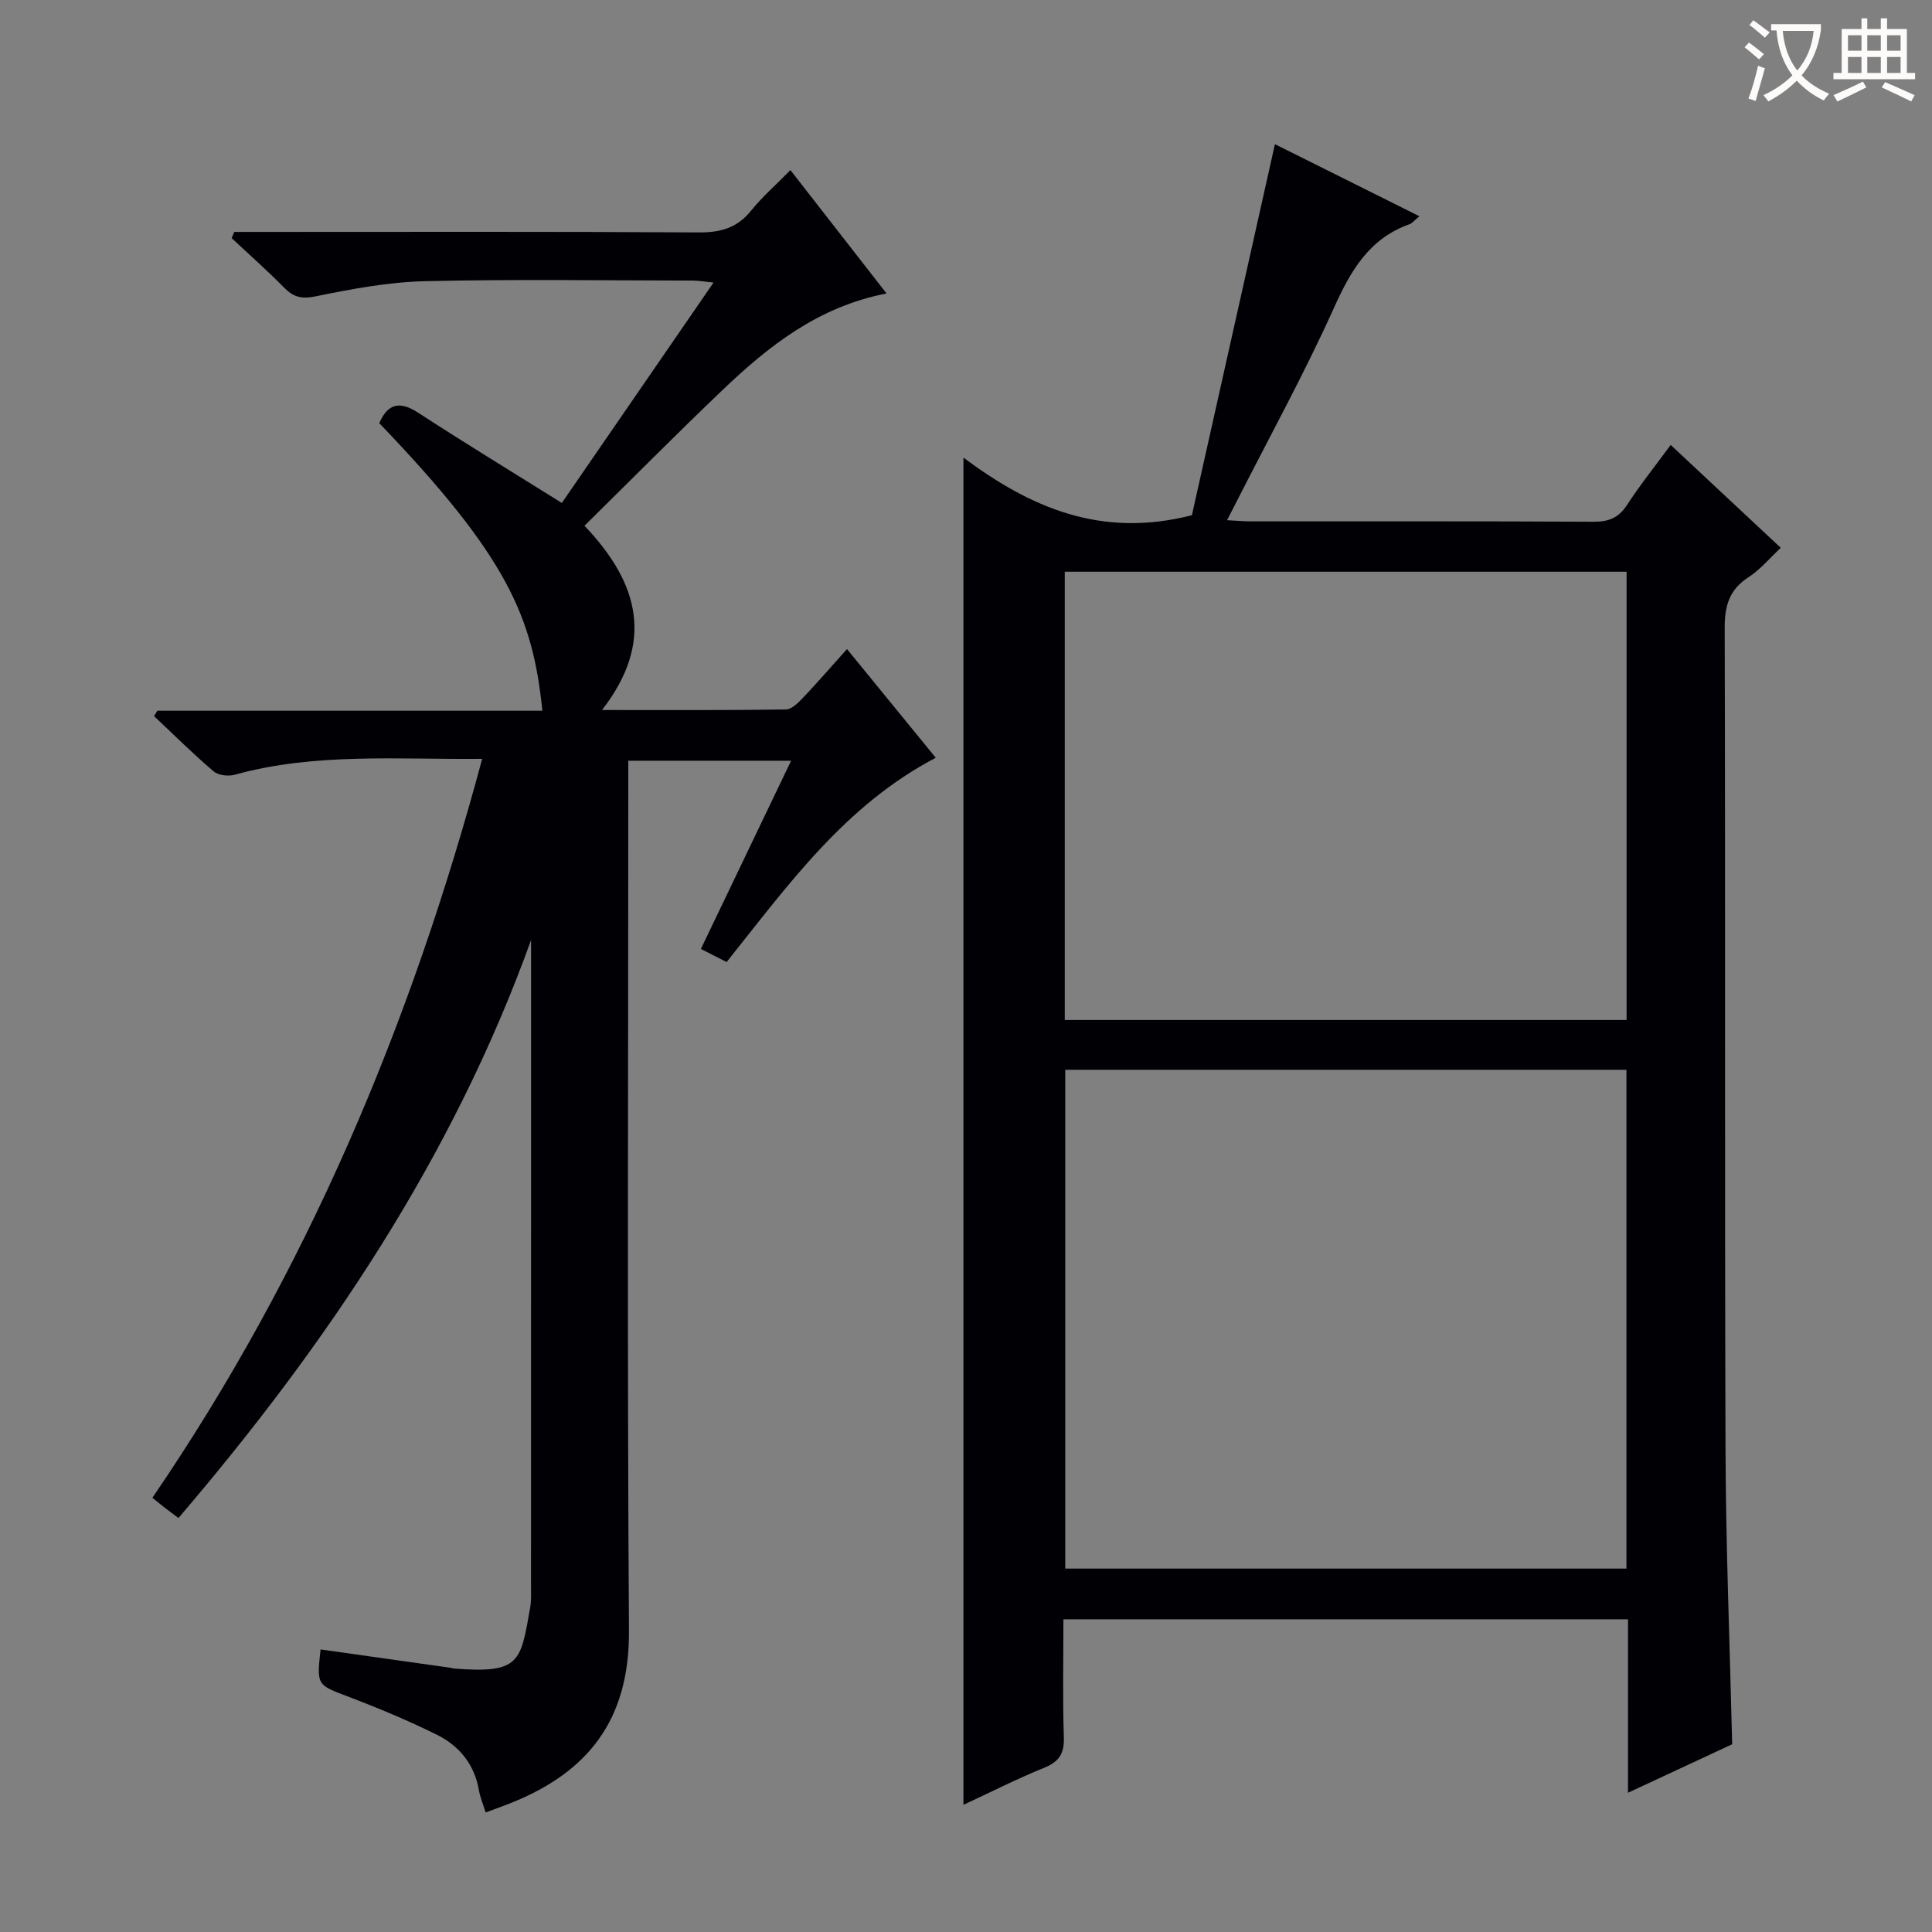
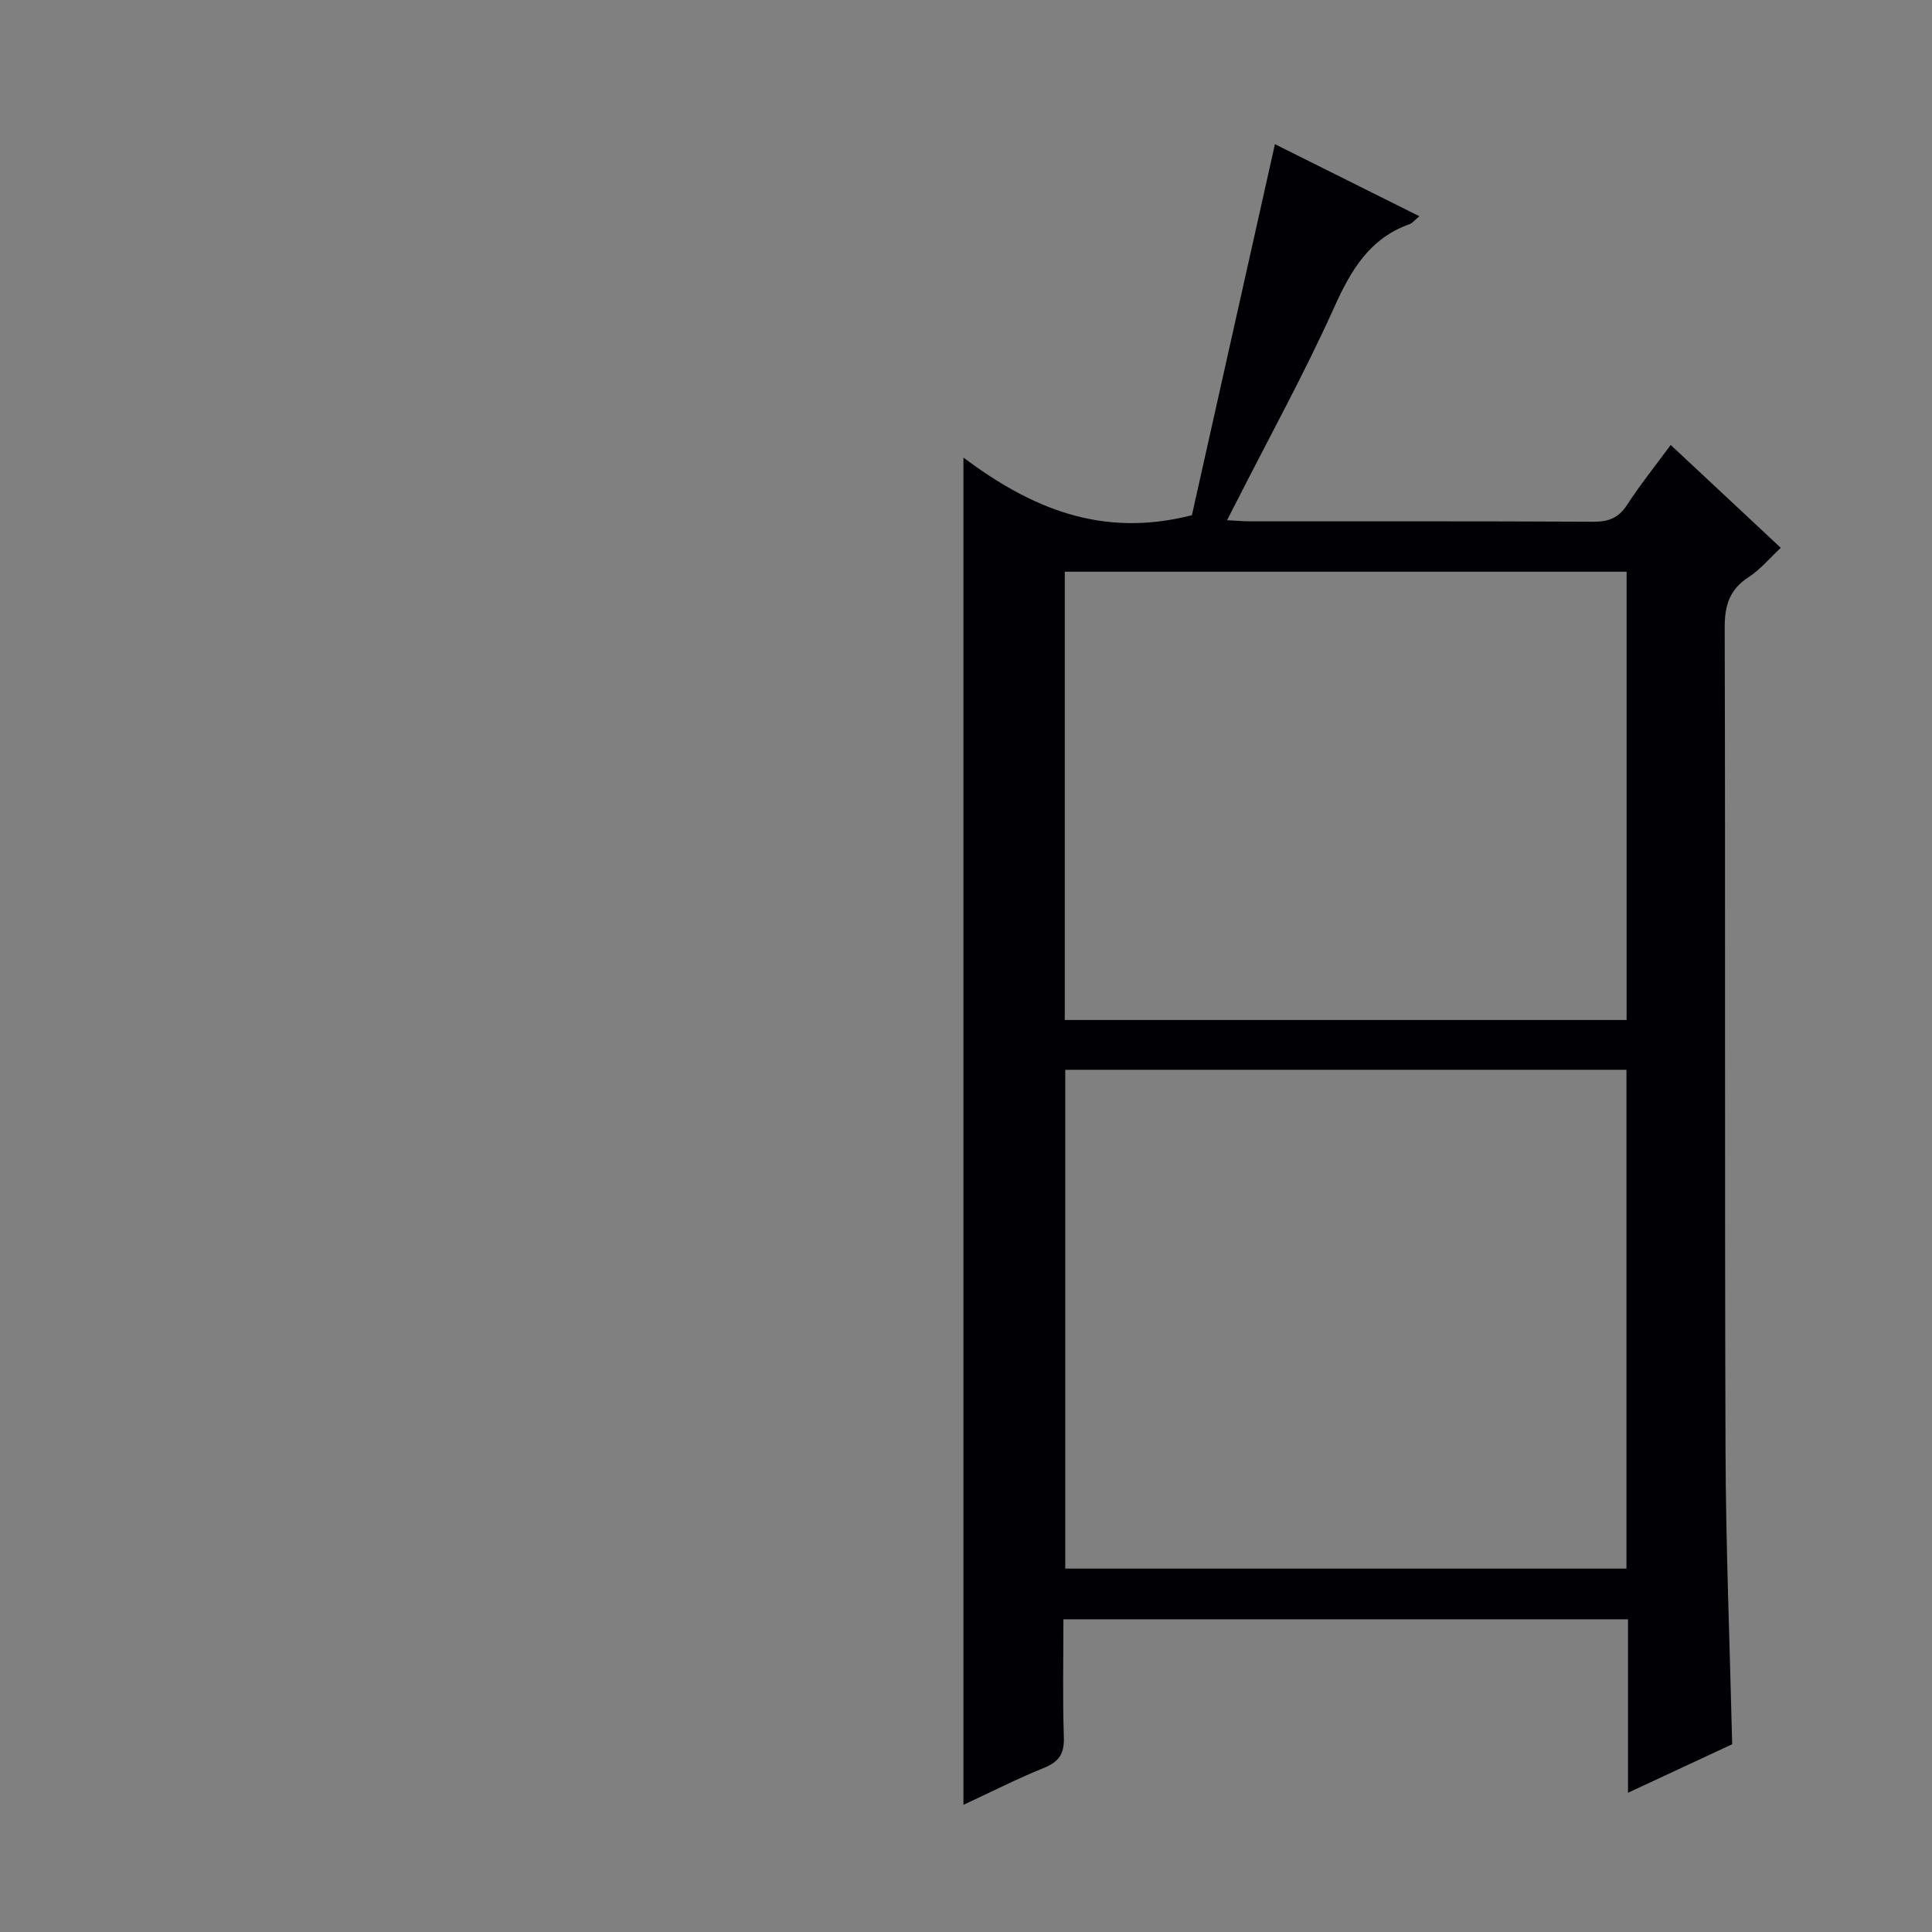
<svg xmlns="http://www.w3.org/2000/svg" enable-background="new 0 0 400 400" viewBox="0 0 400 400">
  <rect x="0" y="0" width="400" height="400" fill="#808080" stroke="none" />
  <path d="m358.63 361.13c-6.82 3.18-13.86 6.45-21.57 10.04 0-12.3 0-23.98 0-35.91-39.1 0-77.67 0-116.89 0 0 8.25-.18 16.36.09 24.46.11 3.39-1.02 5.04-4.12 6.3-5.64 2.29-11.08 5.06-16.67 7.65 0-92.94 0-185.3 0-278.92 13.84 10.31 28.44 16.75 47.3 11.92 5.51-24.62 11.29-50.46 17.19-76.82 9.54 4.76 19.47 9.71 29.91 14.92-1.06.88-1.47 1.43-2.01 1.63-8.36 2.97-12.19 9.59-15.67 17.32-6.13 13.61-13.36 26.73-20.13 40.06-.58 1.14-1.17 2.28-2.01 3.92 1.97.1 3.39.24 4.81.24 23.66.01 47.32-.05 70.98.08 3.15.02 5.24-.74 7-3.45 2.69-4.14 5.79-8.01 9.06-12.45 7.74 7.24 15.11 14.13 22.79 21.3-2.31 2.15-4.23 4.5-6.66 6.07-3.97 2.57-4.96 5.86-4.95 10.47.16 56.65-.02 113.3.17 169.95.06 20.11.88 40.22 1.38 61.22zm-21.89-36.37c0-34.71 0-68.95 0-103.27-38.93 0-77.6 0-116.19 0v103.27zm.03-206.39c-39.14 0-77.69 0-116.32 0v92.81h116.32c0-31.16 0-61.92 0-92.81z" fill="#010105" />
-   <path d="m99.83 157.11c-17.58.17-34.58-1.31-51.24 3.29-1.33.37-3.4.13-4.37-.7-4.26-3.63-8.24-7.59-12.32-11.43.23-.37.45-.75.68-1.12h79.71c-1.97-19.36-7.18-31.86-33.77-59.54 1.79-4.08 4.23-4.65 8.07-2.15 9.6 6.24 19.38 12.2 29.73 18.67 10.01-14.55 20.5-29.78 31.41-45.63-1.92-.19-3.12-.41-4.33-.41-18.5-.02-37-.31-55.49.13-7.57.18-15.18 1.63-22.63 3.15-2.91.59-4.55.12-6.48-1.84-3.48-3.54-7.21-6.83-10.84-10.23.18-.43.36-.86.54-1.28h5.16c30.33 0 60.65-.09 90.98.1 4.53.03 7.96-.91 10.85-4.49 2.28-2.84 5.08-5.27 8.16-8.41 6.66 8.55 13.12 16.84 19.9 25.54-14.18 2.75-24.44 10.9-34.02 20.05-9.6 9.17-18.94 18.6-28.52 28.04 11.41 11.98 14.48 24.17 3.63 38.15 13.23 0 25.65.07 38.06-.11 1.19-.02 2.54-1.36 3.51-2.38 2.97-3.12 5.79-6.39 9.15-10.13 6.13 7.51 12.06 14.77 18.38 22.51-18.74 9.8-30.5 26.26-43.3 42.29-1.69-.86-3.39-1.72-5.33-2.71 6.23-13 12.33-25.72 18.68-38.97-11.31 0-22.14 0-33.71 0v5.68c0 58.15-.24 116.31.14 174.46.12 18.85-8.87 29.19-23.72 35.36-1.83.76-3.71 1.41-5.95 2.25-.51-1.65-1.14-3.11-1.4-4.63-.93-5.37-4.1-9.19-8.74-11.48-5.94-2.94-12.09-5.5-18.28-7.86-6.51-2.48-6.58-2.29-5.76-9.78 9 1.27 18.01 2.53 27.01 3.81.16.02.32.11.48.13 13.92 1.12 13.89-1.35 15.9-12.54.26-1.46.18-2.99.18-4.49.01-43.66.01-87.32.01-130.97 0-.94 0-1.87 0-2.81-16.15 44.83-42.08 83.48-73 119.66-1.09-.82-1.98-1.47-2.85-2.14-.76-.59-1.5-1.21-2.55-2.05 31.93-46.74 53.5-97.9 68.28-152.99z" fill="#010105" />
  <g fill="#fcfbfa">
-     <path d="m362.1 8.8c1.1.8 2.1 1.6 3.1 2.4l-1 1.1c-1.3-1.1-2.3-2-3-2.5zm1.9 4.8c.5.2.9.4 1.4.5-.6 2.3-1.3 4.5-1.9 6.8l-1.5-.5c.8-2.1 1.4-4.3 2-6.8zm-1-9.4c1.3.9 2.4 1.8 3.4 2.5l-1 1.1c-1.4-1.2-2.4-2.1-3.2-2.6zm3.7 2.2v-1.4h10.3v1.2c-.5 3.6-1.8 6.8-4 9.4 1.5 1.6 3.4 2.8 5.7 3.8-.3.4-.7.8-1.1 1.4-2.3-1.1-4.1-2.5-5.6-4.1-1.6 1.6-3.6 3.1-5.9 4.3-.3-.5-.7-.9-1-1.3 2.4-1.1 4.4-2.5 6-4.1-1.9-2.5-3-5.6-3.3-9.3h-1.1zm8.8 0h-6.4c.3 3.3 1.3 6 3 8.2 2-2.3 3.1-5.1 3.4-8.2z" />
-     <path d="m385.3 3.8h1.3v2.2h2.8v-2.2h1.3v2.2h4.1v9.1h1.7v1.3h-16.9v-1.3h1.7v-9.1h4.1v-2.2zm.4 13.1.7 1.2c-1.8.9-3.8 1.9-6 2.9-.2-.4-.5-.8-.8-1.3 2.3-1 4.3-1.9 6.1-2.8zm-3.1-6.4h2.8v-3.2h-2.8zm0 4.6h2.8v-3.3h-2.8zm4-4.6h2.8v-3.2h-2.8zm0 4.6h2.8v-3.3h-2.8zm3.7 1.9c2.1.9 4.1 1.8 6.1 2.7l-.7 1.3c-2.2-1.1-4.2-2-6.1-2.9zm3.2-9.7h-2.8v3.2h2.8zm-2.8 7.8h2.8v-3.3h-2.8z" />
-   </g>
+     </g>
</svg>